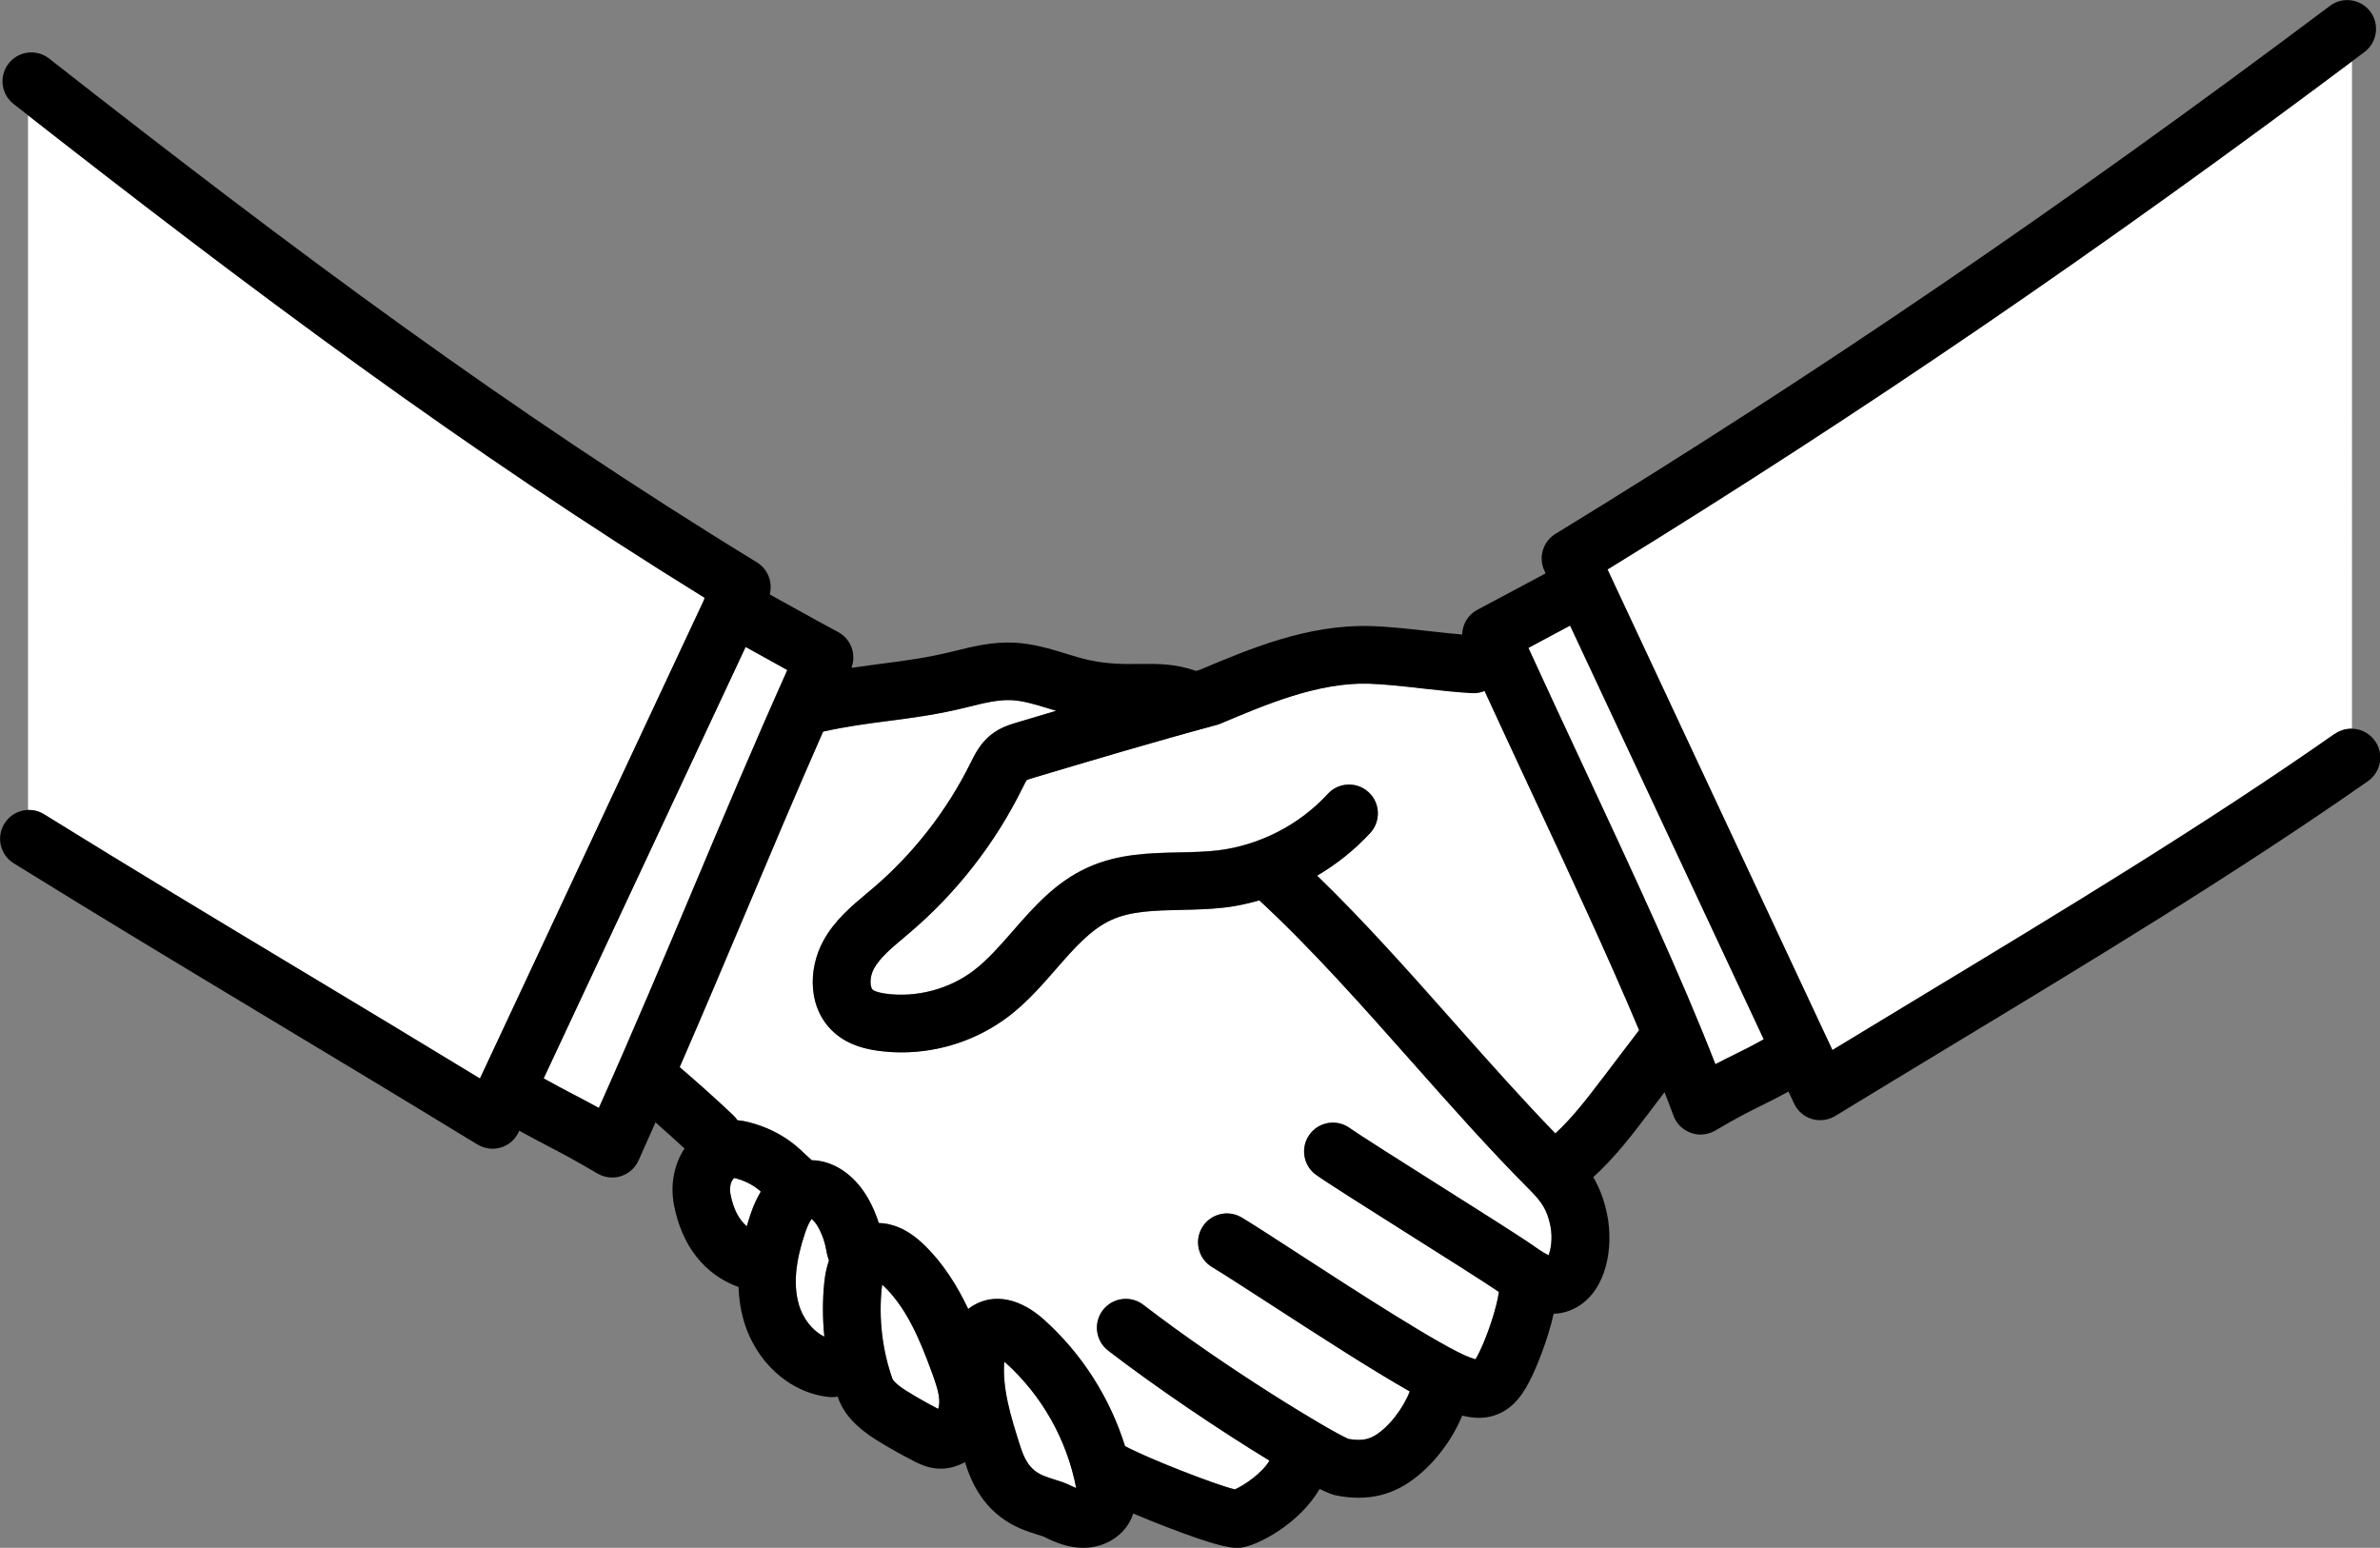
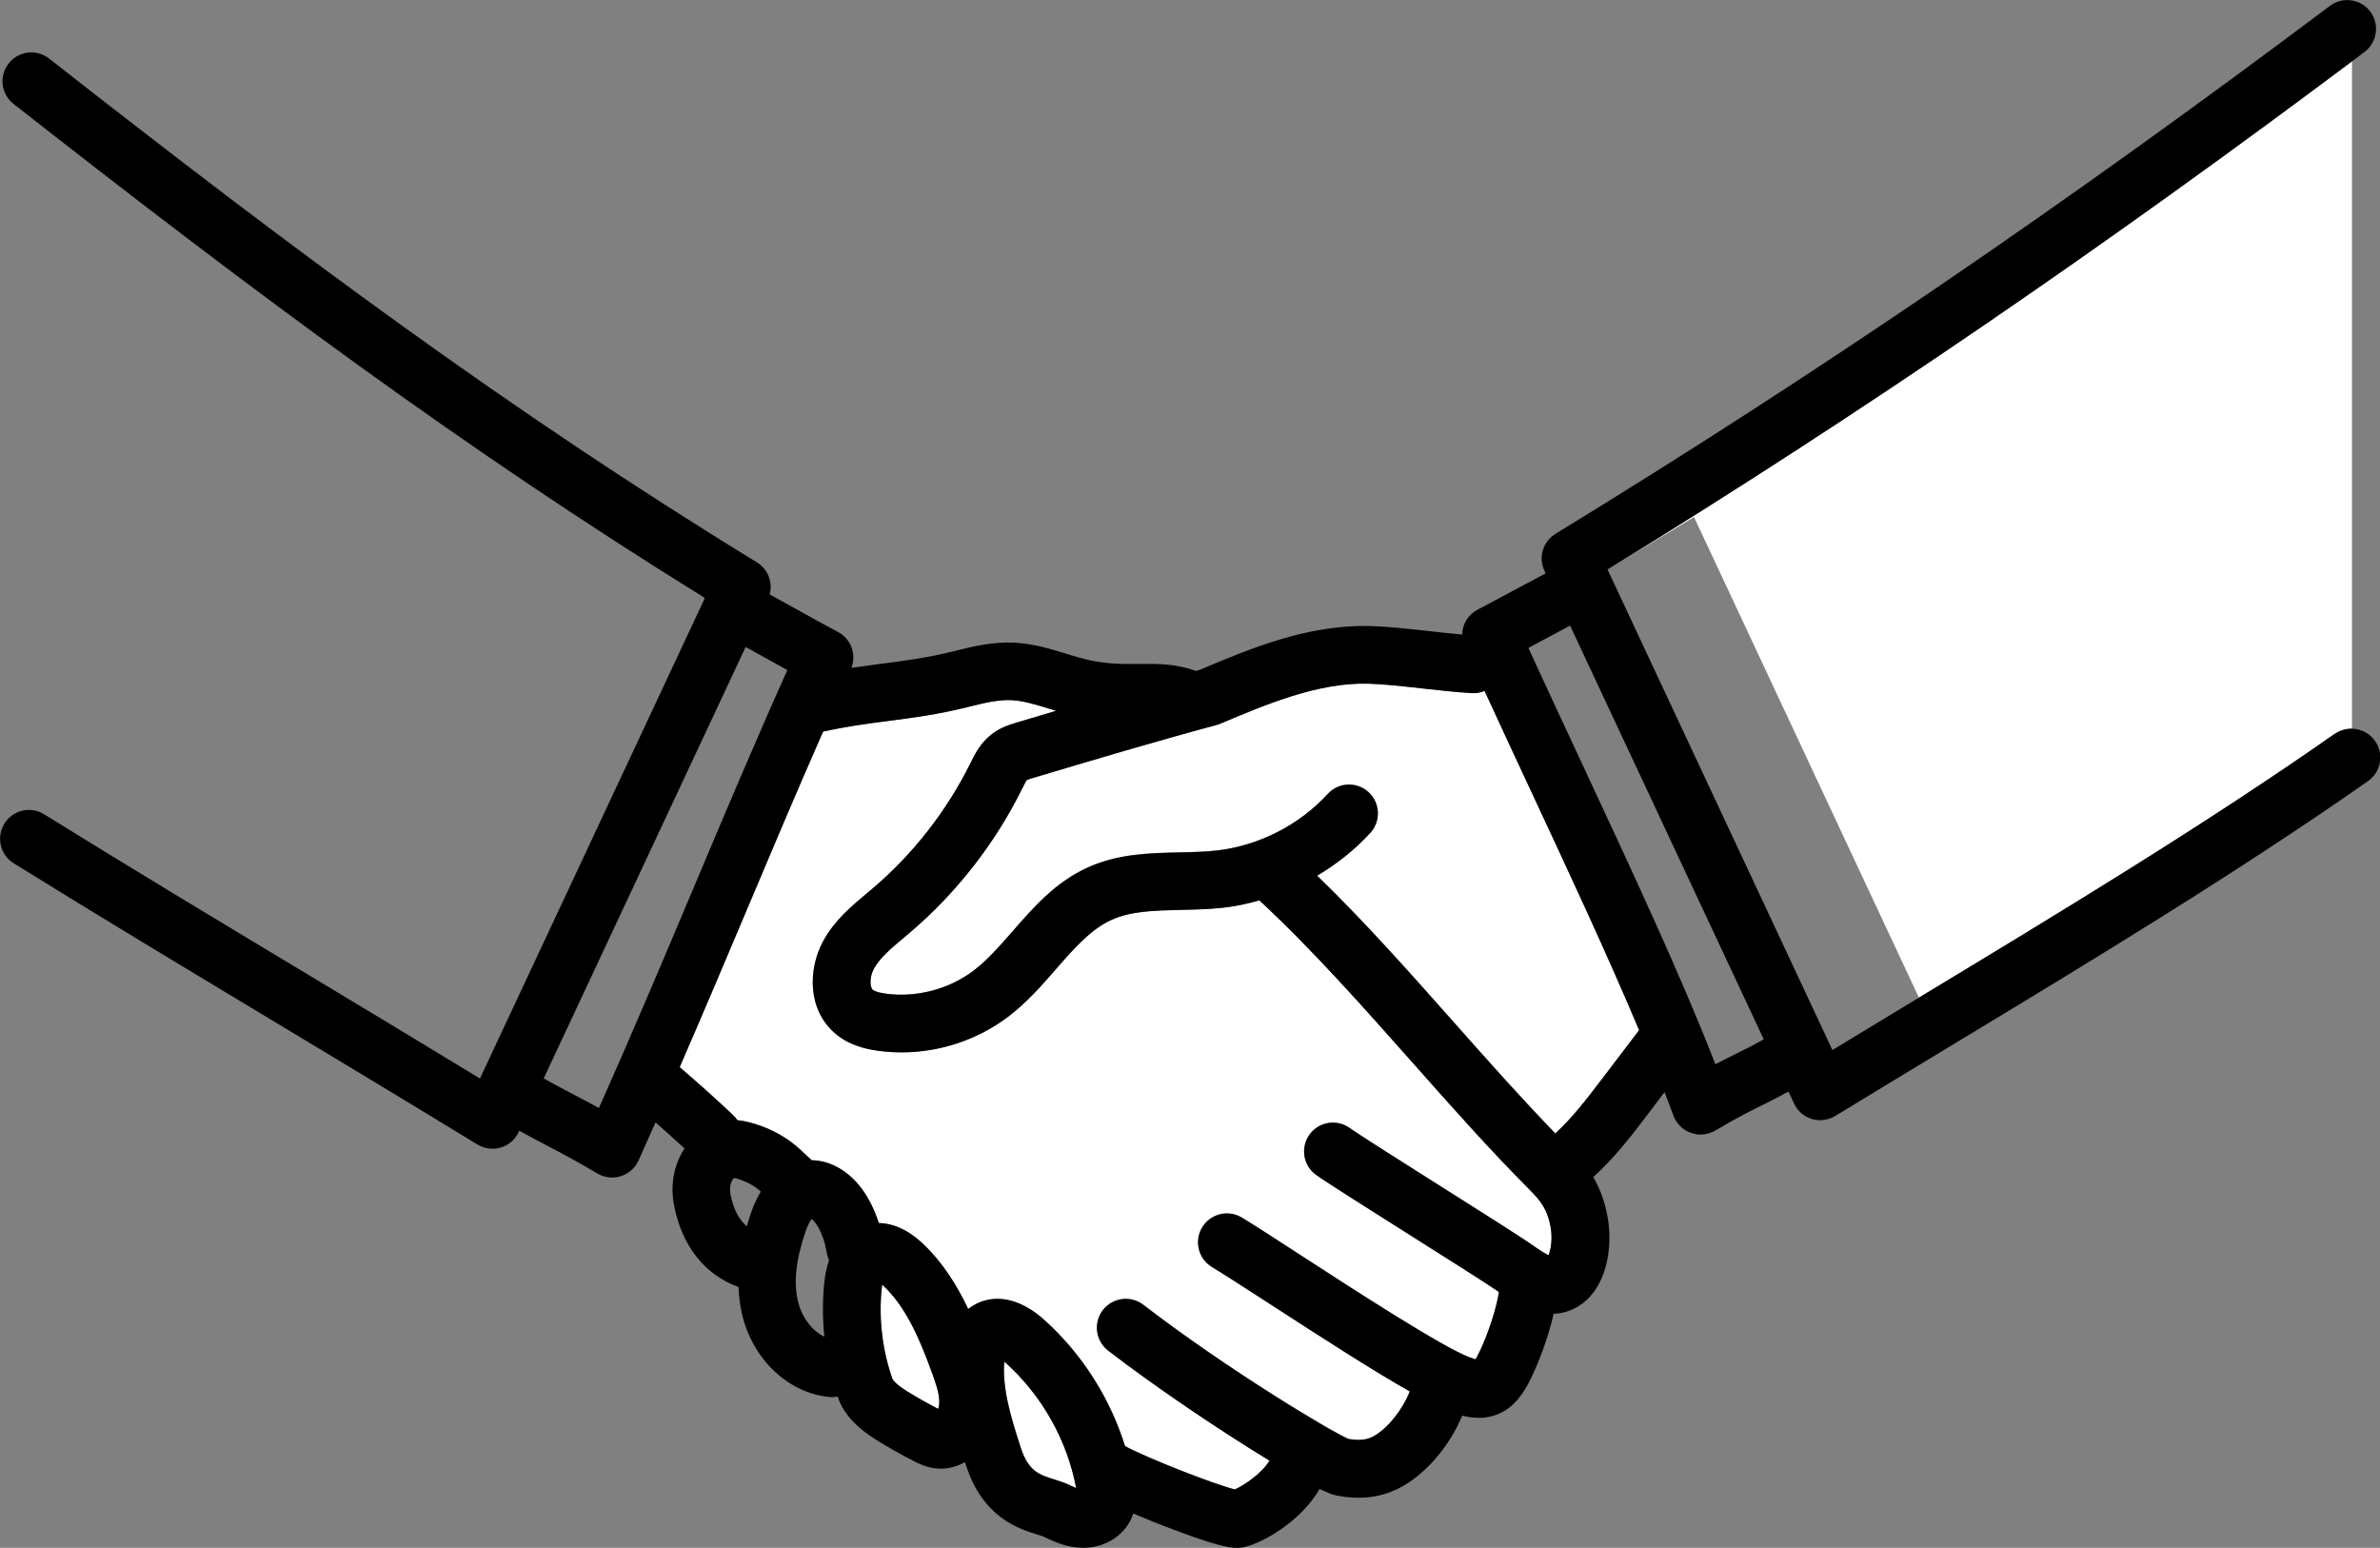
<svg xmlns="http://www.w3.org/2000/svg" id="_レイヤー_1" viewBox="0 0 275.17 178.95">
  <rect x="0" y="0" width="275.17" height="178.95" fill="#808080" stroke="none" />
  <defs>
    <style>.cls-1{fill:#fff;}</style>
  </defs>
  <path class="cls-1" d="m102,148.52c-.02.13-.04.28-.06.45-.36,3.51.07,7.12,1.24,10.44,0,.02.25.54,1.66,1.42,1.18.73,2.4,1.42,3.63,2.06.09-.26.15-.62.12-1.05-.05-.9-.4-1.92-.81-3.05-1.57-4.35-3.13-7.73-5.63-10.12-.05-.05-.1-.1-.15-.14Z" />
-   <path class="cls-1" d="m35.3,112.49c6.6,3.97,13.39,8.06,20.19,12.2l25.89-55.3c.02-.09.05-.19.08-.28C54.31,52.33,30.37,34.56,3.24,13.33v80.32c.63-.02,1.28.14,1.85.5,9.83,6.09,19.72,12.05,30.2,18.35Z" />
-   <path class="cls-1" d="m84.89,136.19c-.65.58-.47,1.7-.44,1.83.36,1.92,1.1,3.07,1.89,3.76.14-.47.28-.95.45-1.44.34-1.01.74-1.86,1.17-2.57-.07-.07-.14-.14-.22-.2-.78-.64-1.76-1.12-2.84-1.38h-.01Z" />
-   <path class="cls-1" d="m95.84,145.73c-.13-.37-.24-.77-.31-1.21-.16-.94-.49-1.88-.97-2.71-.25-.44-.52-.73-.72-.89-.17.23-.44.69-.74,1.56-1.12,3.3-1.38,5.98-.78,8.18.47,1.76,1.64,3.21,2.99,3.86-.21-2.07-.22-4.17-.01-6.24.1-.99.29-1.83.54-2.56Z" />
  <path class="cls-1" d="m156.06,130.41c1.05.76,6.05,3.92,10.46,6.7,4.92,3.11,9.58,6.05,10.79,6.92.89.64,1.42.94,1.74,1.08.26-.62.49-1.94.22-3.35-.38-1.93-1.06-2.87-2.45-4.26-4.47-4.47-9.07-9.66-13.51-14.67-5.78-6.52-11.75-13.25-17.7-18.74-1.33.37-2.68.67-4.05.83-1.71.2-3.41.24-5.05.27-2.94.06-5.72.12-7.99,1.15-2.41,1.09-4.35,3.32-6.41,5.68-1.65,1.89-3.36,3.85-5.49,5.48-3.55,2.7-7.94,4.16-12.38,4.16-.89,0-1.79-.06-2.67-.18-1.32-.18-3.27-.57-4.91-1.93-3.34-2.77-3.26-7.53-1.45-10.8,1.3-2.36,3.26-4,5-5.46l.75-.63c4.65-3.97,8.54-8.96,11.25-14.44.51-1.03,1.14-2.31,2.4-3.3,1.06-.83,2.18-1.17,3.01-1.41,1.49-.44,2.99-.89,4.5-1.34-.29-.09-.58-.17-.86-.26-1.52-.47-2.96-.91-4.29-.97-1.57-.08-3.28.35-5.08.8-3.46.86-6.43,1.25-9.3,1.62-2.45.32-4.81.64-7.42,1.22-3.11,7.08-6.07,14.08-8.95,20.91-2.46,5.84-4.99,11.82-7.63,17.88,2.12,1.81,4.2,3.67,6.19,5.56.19.18.34.37.48.57.46.04.88.12,1.22.21,2.04.49,3.95,1.43,5.5,2.71.42.35.81.72,1.2,1.09.22.21.45.42.68.62,2.49.05,4.9,1.64,6.47,4.34.54.93.96,1.9,1.28,2.92,1.41.03,3.2.59,5.15,2.44,2.25,2.15,3.88,4.76,5.19,7.5.18-.14.37-.28.58-.4,2.44-1.45,5.43-.85,8.2,1.65,4.38,3.94,7.6,9.02,9.35,14.6,2.38,1.31,10.3,4.43,12.7,5.01,1.08-.49,3.14-1.86,4-3.33-5.66-3.44-13.16-8.49-18.65-12.72-1.46-1.12-1.73-3.22-.61-4.68,1.12-1.46,3.22-1.73,4.68-.61,9.7,7.46,21.7,14.66,23.71,15.5,1.19.21,2.07.13,2.82-.26,1.78-.92,3.57-3.36,4.27-5.23-4.16-2.36-9.96-6.08-16.37-10.24-2.78-1.8-5.19-3.36-6.49-4.14-1.58-.95-2.09-3-1.14-4.58.95-1.58,3-2.09,4.58-1.14,1.4.84,3.84,2.43,6.68,4.27,6.2,4.02,16.57,10.75,19.71,11.91.27.1.48.17.63.21.12-.19.27-.48.49-.92.92-1.88,1.96-4.98,2.22-6.87-1.24-.87-6.07-3.92-10.35-6.62-4.92-3.11-9.58-6.05-10.79-6.92-1.5-1.07-1.84-3.16-.76-4.65,1.07-1.5,3.16-1.84,4.65-.76Z" />
  <path class="cls-1" d="m116.26,157.55s-.1-.08-.14-.12c-.24,3.02.68,6.17,1.9,9.94.89,2.75,2.15,3.14,3.9,3.69.59.19,1.2.38,1.81.67.15.07.42.21.71.32-1.07-5.57-3.95-10.7-8.17-14.5Z" />
-   <path class="cls-1" d="m69.23,128.09c3.84-8.59,7.39-17.01,10.84-25.19,3.49-8.27,7.08-16.79,10.95-25.44-.83-.46-1.74-.96-2.67-1.48-.72-.4-1.45-.81-2.15-1.19l-23.35,49.88c1.36.76,2.39,1.3,3.46,1.86.89.47,1.8.94,2.91,1.55Z" />
-   <path class="cls-1" d="m221.86,115.34c16.23-9.81,33.02-19.95,48.06-30.49.61-.43,1.32-.61,2.01-.59V7.09c-29.54,22.12-57.01,40.87-86.07,58.75l26,55.56c3.29-2,6.63-4.02,10-6.06Z" />
+   <path class="cls-1" d="m221.86,115.34c16.23-9.81,33.02-19.95,48.06-30.49.61-.43,1.32-.61,2.01-.59V7.09c-29.54,22.12-57.01,40.87-86.07,58.75c3.29-2,6.63-4.02,10-6.06Z" />
  <path class="cls-1" d="m185.14,124.84l4.38-5.76c-3.58-8.5-7.95-17.89-12.52-27.69-1.77-3.79-3.57-7.66-5.35-11.53-.44.18-.91.27-1.41.25-1.65-.08-3.62-.3-5.7-.53-2.28-.25-4.64-.51-6.34-.56-5.82-.14-11.8,2.39-17.09,4.62-.14.06-.28.11-.43.15-7.29,1.96-14.34,4.07-21.15,6.1-.26.08-.7.21-.83.29-.06.08-.31.57-.47.9l-.05.09c-3.1,6.29-7.57,12.01-12.9,16.56-.27.23-.53.45-.8.68-1.41,1.18-2.74,2.29-3.43,3.56-.55,1-.46,2.18-.13,2.45.13.11.51.31,1.54.45,3.51.47,7.3-.53,10.12-2.68,1.6-1.22,3.01-2.84,4.51-4.55,2.43-2.79,4.95-5.68,8.69-7.37,3.51-1.58,7.11-1.66,10.59-1.74,1.55-.03,3.01-.07,4.41-.23,4.82-.57,9.46-2.95,12.74-6.53,1.24-1.36,3.35-1.45,4.71-.21,1.36,1.24,1.45,3.35.21,4.71-1.78,1.94-3.87,3.6-6.15,4.95,5.45,5.27,10.81,11.31,16.01,17.18,3.98,4.49,7.76,8.74,11.53,12.62,1.98-1.82,3.67-4.04,5.32-6.2Z" />
-   <path class="cls-1" d="m200.56,121.9c.96-.47,1.89-.93,3.36-1.75l-22.39-47.83c-.77.41-1.58.85-2.41,1.29-.82.44-1.65.88-2.41,1.29,2.09,4.57,4.25,9.19,6.34,13.67,5.79,12.41,11.29,24.2,15.28,34.46.87-.46,1.55-.8,2.23-1.13Z" />
  <path d="m269.92,84.85c-15.04,10.54-31.83,20.68-48.06,30.49-3.37,2.04-6.71,4.06-10,6.06l-26-55.56c29.54-18.17,57.43-37.24,87.52-59.83,1.47-1.11,1.77-3.2.67-4.67-1.1-1.47-3.2-1.77-4.67-.66-30.78,23.11-59.24,42.51-89.54,61.04-1.45.89-2,2.72-1.28,4.26l.14.31c-.86.46-1.79.96-2.73,1.46-1.98,1.06-3.96,2.12-5.14,2.74-1.11.58-1.75,1.7-1.78,2.87-1.15-.1-2.44-.24-3.78-.39-2.42-.27-4.93-.55-6.92-.59-7.17-.18-13.78,2.59-19.63,5.06-.15.04-.3.08-.45.13-2.38-.86-4.51-.83-6.57-.81-1.73.02-3.51.04-5.76-.44-.87-.19-1.78-.46-2.73-.76-1.76-.54-3.76-1.15-5.92-1.26-2.56-.13-4.93.47-7.02.99-3.09.77-5.74,1.11-8.54,1.47-1.07.14-2.17.29-3.29.45.6-1.57-.05-3.36-1.56-4.15-1.15-.6-3.25-1.77-5.29-2.9-.91-.5-1.79-.99-2.6-1.44.38-1.4-.2-2.92-1.48-3.71C59.01,47.58,34.19,29.12,5.68,6.77c-1.45-1.14-3.55-.88-4.68.57-1.14,1.45-.88,3.55.57,4.68,27.83,21.82,52.19,39.96,79.89,57.09-.03.09-.05.19-.08.28l-25.89,55.3c-6.8-4.14-13.59-8.23-20.19-12.2-10.48-6.3-20.38-12.26-30.2-18.35-1.57-.97-3.62-.49-4.59,1.08-.97,1.57-.49,3.62,1.08,4.59,9.86,6.12,19.78,12.08,30.28,18.4,7.62,4.58,15.49,9.32,23.33,14.11.53.32,1.13.49,1.74.49.32,0,.65-.05.96-.14.91-.27,1.66-.92,2.06-1.78l.08-.16c1.25.69,2.24,1.21,3.21,1.72,1.61.84,3.14,1.64,5.84,3.23.52.31,1.1.46,1.7.46.34,0,.68-.05,1-.16.9-.29,1.64-.94,2.03-1.8.67-1.48,1.32-2.95,1.97-4.42,1.14,1,2.25,2.01,3.35,3.02-1.18,1.81-1.66,4.1-1.23,6.45.89,4.79,3.55,8.15,7.48,9.57.04,1.25.21,2.45.52,3.6,1.34,4.98,5.33,8.64,9.93,9.11.12.01.23.02.34.02.23,0,.45-.03.67-.07.02.05.03.1.05.15.64,1.83,2.09,3.42,4.44,4.88,1.4.87,2.84,1.68,4.31,2.43.54.28,1.44.74,2.58.85.17.02.35.03.52.03.97,0,1.94-.27,2.82-.76.04.13.08.26.12.38,1.96,6.03,6.05,7.31,8.25,8,.32.1.72.22.86.3,1.3.64,2.74,1.23,4.44,1.23.03,0,.06,0,.09,0,2.59-.03,4.85-1.56,5.64-3.81.02-.05.03-.11.05-.16,1.65.7,3.14,1.29,3.65,1.48,5.62,2.18,7.46,2.5,8.33,2.5.2,0,.36-.02.49-.03,1.88-.22,6.76-2.75,9.08-6.79.84.41,1.49.67,1.89.75.92.18,1.79.27,2.62.27,1.71,0,3.27-.38,4.73-1.13,3.07-1.59,5.86-4.97,7.25-8.37.57.15,1.23.26,1.93.26.96,0,2.01-.22,3.04-.86,1.55-.97,2.4-2.52,3.07-3.9.56-1.14,1.86-4.25,2.53-7.27.92-.03,1.86-.27,2.81-.84,3.35-2.02,4.11-6.89,3.39-10.56-.35-1.76-.9-3.17-1.62-4.4,2.49-2.26,4.48-4.86,6.27-7.22l1.97-2.6c.35.91.71,1.83,1.03,2.71.34.93,1.08,1.66,2.01,1.99.36.13.74.2,1.12.2.59,0,1.18-.16,1.7-.46,2.66-1.57,3.91-2.18,5.22-2.83.92-.45,1.86-.92,3.25-1.68l.65,1.39c.4.86,1.15,1.51,2.06,1.78.31.09.64.14.96.14.61,0,1.21-.17,1.74-.49,4.29-2.62,8.69-5.28,13.15-7.98,16.33-9.87,33.21-20.07,48.44-30.73,1.51-1.06,1.88-3.14.82-4.64-1.06-1.51-3.14-1.88-4.64-.82Zm-200.69,43.24c-1.11-.61-2.02-1.09-2.91-1.55-1.07-.56-2.11-1.1-3.46-1.86l23.35-49.88c.69.38,1.43.79,2.15,1.19.93.52,1.84,1.02,2.67,1.48-3.87,8.64-7.47,17.17-10.95,25.44-3.45,8.18-7,16.6-10.84,25.19Zm15.66,8.1h.01c1.08.26,2.06.74,2.84,1.38.08.06.14.13.22.2-.43.72-.83,1.56-1.17,2.57-.17.49-.31.97-.45,1.44-.8-.69-1.54-1.83-1.89-3.76-.02-.13-.21-1.25.44-1.83Zm7.43,14.48c-.6-2.2-.34-4.88.78-8.18.29-.87.57-1.33.74-1.56.19.16.47.45.72.89.48.83.81,1.76.97,2.71.07.44.18.84.31,1.21-.25.73-.44,1.57-.54,2.56-.21,2.07-.2,4.16.01,6.24-1.35-.65-2.52-2.1-2.99-3.86Zm16.15,12.22c-1.23-.64-2.45-1.33-3.63-2.06-1.42-.88-1.65-1.4-1.66-1.42-1.17-3.33-1.59-6.94-1.24-10.44.02-.17.04-.32.06-.45.05.04.1.09.15.14,2.51,2.39,4.06,5.78,5.63,10.12.41,1.14.76,2.15.81,3.05.03.43-.03.79-.12,1.05Zm15.25,8.83c-.6-.29-1.21-.49-1.81-.67-1.75-.55-3.01-.94-3.9-3.69-1.22-3.76-2.14-6.91-1.9-9.94.05.04.09.08.14.12,4.22,3.8,7.11,8.93,8.17,14.5-.28-.12-.56-.25-.71-.32Zm46.87-14.56c-.15-.04-.36-.11-.63-.21-3.14-1.16-13.52-7.89-19.71-11.91-2.83-1.84-5.28-3.43-6.68-4.27-1.58-.95-3.63-.44-4.58,1.14-.95,1.58-.44,3.63,1.14,4.58,1.3.78,3.7,2.34,6.49,4.14,6.41,4.16,12.2,7.88,16.37,10.24-.7,1.87-2.49,4.31-4.27,5.23-.75.39-1.63.47-2.82.26-2.01-.84-14.01-8.04-23.71-15.5-1.46-1.12-3.55-.85-4.68.61-1.12,1.46-.85,3.55.61,4.68,5.49,4.23,12.98,9.28,18.65,12.72-.86,1.47-2.92,2.85-4,3.33-2.4-.58-10.32-3.7-12.7-5.01-1.75-5.59-4.97-10.66-9.35-14.6-2.78-2.5-5.77-3.1-8.2-1.65-.2.12-.39.25-.58.4-1.3-2.74-2.93-5.35-5.19-7.5-1.94-1.86-3.74-2.41-5.15-2.44-.32-1.01-.74-1.99-1.28-2.92-1.56-2.7-3.98-4.3-6.47-4.34-.23-.2-.46-.41-.68-.62-.39-.37-.78-.74-1.2-1.09-1.55-1.28-3.46-2.21-5.5-2.71-.35-.08-.76-.16-1.22-.21-.14-.2-.29-.4-.48-.57-1.99-1.88-4.07-3.74-6.19-5.56,2.64-6.07,5.17-12.05,7.63-17.88,2.88-6.83,5.83-13.83,8.95-20.91,2.61-.59,4.96-.9,7.42-1.22,2.87-.37,5.84-.75,9.3-1.62,1.81-.45,3.51-.88,5.08-.8,1.33.06,2.76.51,4.29.97.28.09.57.17.86.26-1.51.45-3.01.9-4.5,1.34-.82.25-1.95.58-3.01,1.41-1.26.99-1.89,2.28-2.4,3.3-2.71,5.48-6.6,10.48-11.25,14.44l-.75.63c-1.73,1.45-3.7,3.09-5,5.46-1.8,3.27-1.88,8.03,1.45,10.8,1.64,1.36,3.59,1.75,4.91,1.93.89.12,1.78.18,2.67.18,4.44,0,8.83-1.46,12.38-4.16,2.14-1.63,3.84-3.59,5.49-5.48,2.06-2.36,4-4.59,6.41-5.68,2.27-1.03,5.05-1.08,7.99-1.15,1.64-.04,3.33-.07,5.05-.27,1.37-.16,2.72-.45,4.05-.83,5.95,5.49,11.92,12.22,17.7,18.74,4.44,5.01,9.04,10.19,13.51,14.67,1.39,1.39,2.07,2.33,2.45,4.26.27,1.4.04,2.72-.22,3.35-.31-.14-.85-.45-1.74-1.08-1.21-.87-5.86-3.81-10.79-6.92-4.41-2.79-9.41-5.95-10.46-6.7-1.5-1.07-3.58-.73-4.65.76-1.07,1.5-.73,3.58.76,4.65,1.21.87,5.86,3.81,10.79,6.92,4.28,2.7,9.1,5.75,10.35,6.62-.27,1.88-1.31,4.98-2.22,6.87-.21.44-.37.73-.49.92Zm14.55-32.31c-1.64,2.16-3.34,4.38-5.32,6.2-3.77-3.89-7.55-8.13-11.53-12.62-5.2-5.87-10.56-11.91-16.01-17.18,2.28-1.35,4.37-3.01,6.15-4.95,1.24-1.36,1.15-3.47-.21-4.71-1.36-1.24-3.47-1.15-4.71.21-3.28,3.58-7.92,5.96-12.74,6.53-1.4.16-2.86.2-4.41.23-3.48.07-7.08.15-10.59,1.74-3.74,1.69-6.25,4.58-8.69,7.37-1.5,1.72-2.91,3.34-4.51,4.55-2.82,2.15-6.61,3.15-10.12,2.68-1.03-.14-1.41-.35-1.54-.45-.33-.27-.42-1.45.13-2.45.7-1.27,2.03-2.38,3.43-3.56.27-.23.54-.45.8-.68,5.34-4.55,9.8-10.28,12.9-16.56l.05-.09c.16-.32.4-.81.47-.9.13-.08.56-.21.83-.29,6.82-2.03,13.87-4.14,21.15-6.1.15-.04.29-.09.43-.15,5.29-2.23,11.26-4.77,17.09-4.62,1.7.04,4.06.3,6.34.56,2.08.23,4.05.45,5.7.53.5.03.98-.07,1.41-.25,1.78,3.87,3.59,7.75,5.35,11.53,4.57,9.79,8.94,19.18,12.52,27.69l-4.38,5.76Zm15.42-2.94c-.67.33-1.36.67-2.23,1.13-3.99-10.26-9.5-22.05-15.28-34.46-2.09-4.49-4.25-9.1-6.34-13.67.77-.41,1.59-.85,2.41-1.29.82-.44,1.64-.88,2.41-1.29l22.39,47.83c-1.47.82-2.39,1.28-3.36,1.75Z" />
</svg>